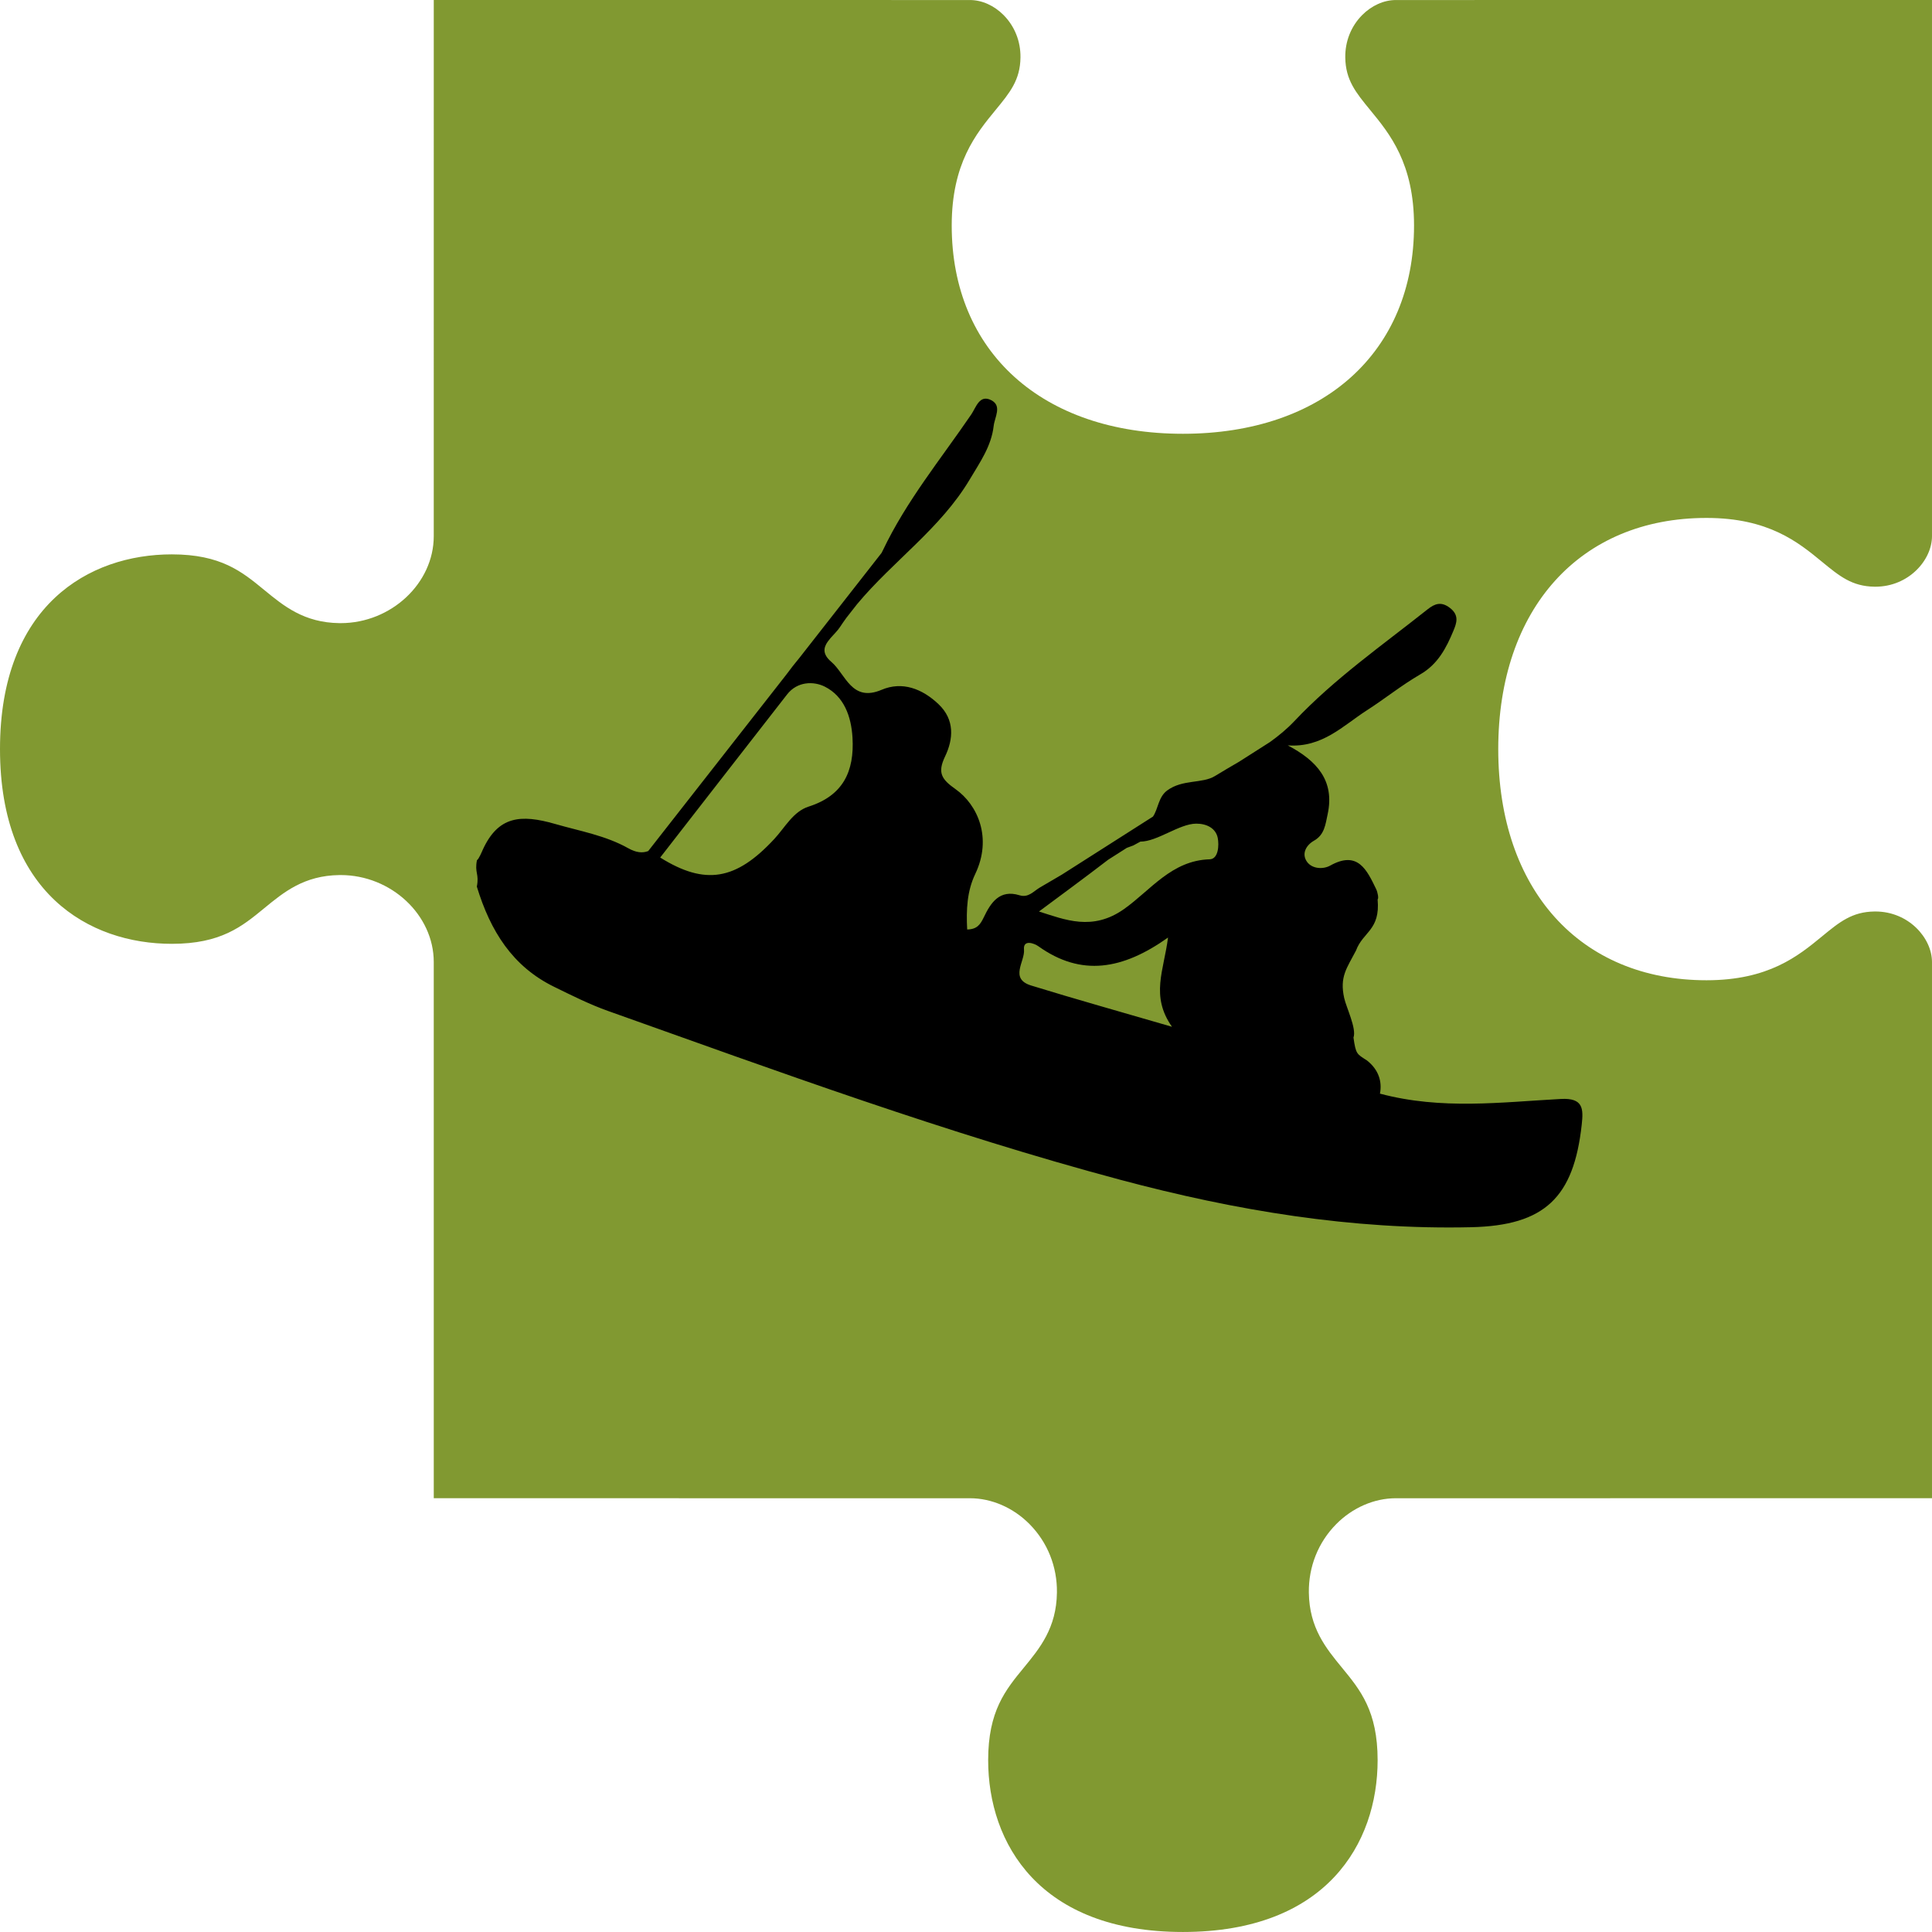
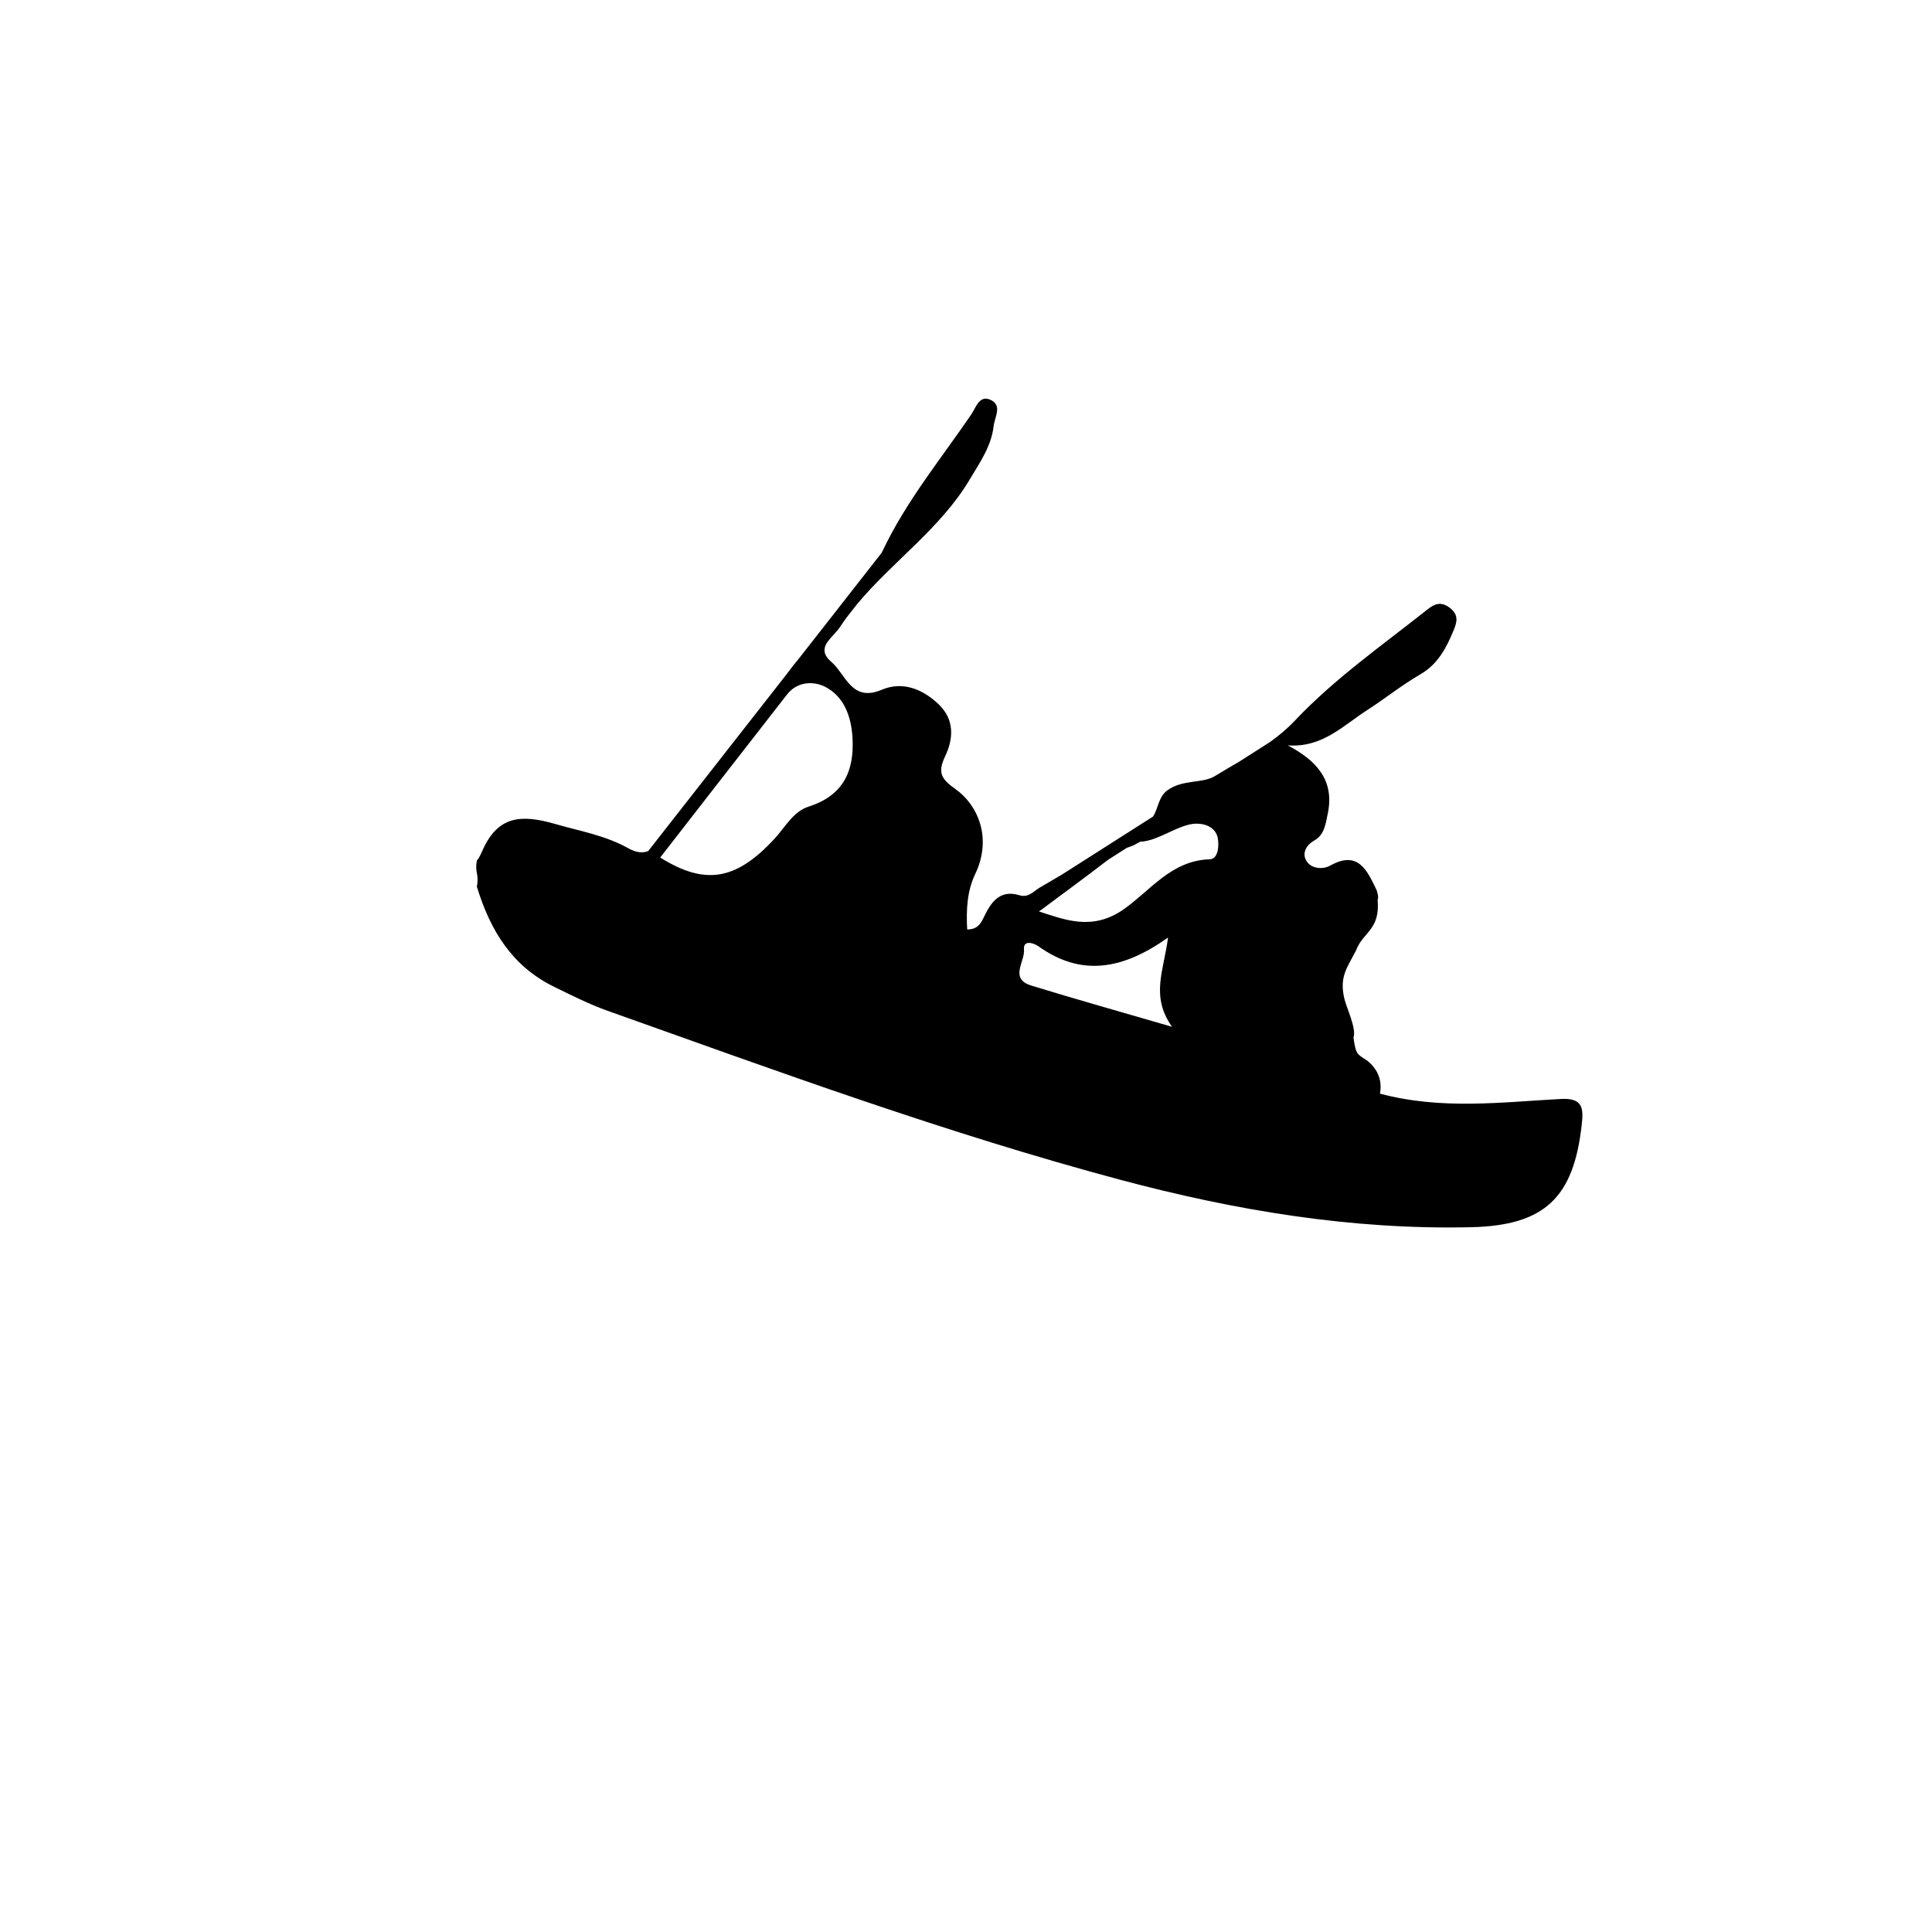
<svg xmlns="http://www.w3.org/2000/svg" version="1.1" id="Ebene_1" x="0px" y="0px" width="265.147px" height="265.145px" viewBox="0 0 265.147 265.145" enable-background="new 0 0 265.147 265.145" xml:space="preserve">
-   <path fill="#819931" d="M59.53,205.615l73.586,0.003c2.97,0,5.954,1.299,8.188,3.563c2.463,2.496,3.795,5.829,3.748,9.385  c-0.062,4.854-2.346,7.631-4.553,10.316c-2.511,3.056-4.884,5.942-4.884,12.684c0,11.398,7.021,23.579,26.724,23.579  s26.725-12.181,26.725-23.579c0-6.741-2.373-9.628-4.885-12.684c-2.207-2.686-4.489-5.463-4.553-10.316  c-0.046-3.558,1.285-6.89,3.748-9.386c2.236-2.265,5.221-3.562,8.189-3.562l73.583-0.003V132.03c0-3.282-3.193-6.938-7.774-6.938  l-0.111,0.001c-3.099,0.04-4.82,1.455-7.205,3.415c-3.264,2.683-7.326,6.022-15.858,6.022c-17.36,0-28.579-12.453-28.579-31.725  c0-19.271,11.219-31.724,28.579-31.724c8.532,0,12.595,3.339,15.858,6.022c2.385,1.96,4.106,3.375,7.205,3.415l0.111,0.001  c4.581,0,7.774-3.656,7.774-6.938V0l-73.583,0.004c-1.641,0-3.328,0.756-4.631,2.075c-1.516,1.536-2.336,3.599-2.307,5.809  c0.041,3.099,1.457,4.822,3.416,7.206c2.682,3.264,6.021,7.326,6.021,15.858c0,17.361-12.452,28.579-31.725,28.579  c-19.271,0-31.724-11.218-31.724-28.579c0-8.532,3.339-12.594,6.021-15.858c1.961-2.384,3.377-4.107,3.416-7.206  c0.029-2.21-0.791-4.273-2.307-5.809c-1.302-1.319-2.988-2.075-4.63-2.075L59.53,0l-0.002,73.581c0,6.471-5.85,11.938-12.773,11.938  l-0.176-0.001c-4.854-0.063-7.631-2.345-10.317-4.552c-3.056-2.512-5.942-4.885-12.683-4.885C12.18,76.081,0,83.102,0,102.805  c0,19.704,12.18,26.725,23.579,26.725c6.741,0,9.627-2.373,12.683-4.885c2.686-2.207,5.463-4.489,10.317-4.552l0.176-0.001  c6.923,0,12.773,5.466,12.773,11.938L59.53,205.615z" />
  <path d="M140.533,130.319c-0.133-1.417,1.389-0.874,1.985-0.448c5.878,4.195,11.557,3.218,17.782-1.202  c-0.571,4.545-2.441,7.995,0.543,12.245c-7.094-2.067-13.23-3.785-19.32-5.66C138.485,134.319,140.688,131.954,140.533,130.319   M166.011,117.931c-5.207,0.151-8.094,4.234-11.734,6.816c-4.35,3.087-8.148,1.46-11.689,0.348c3.068-2.283,6.306-4.653,9.494-7.104  l2.56-1.631c0.235-0.088,0.514-0.191,0.894-0.331l0.971-0.527c2.315,0.003,5.34-2.449,7.653-2.465  c1.443-0.01,2.698,0.633,2.962,1.957C167.315,115.966,167.235,117.896,166.011,117.931 M110.981,110.696  c-2.126,0.679-3.228,2.834-4.701,4.427c-5.271,5.699-9.504,6.417-15.675,2.565c5.814-7.476,11.607-14.938,17.416-22.387  c1.405-1.802,3.653-1.84,5.194-1.057c2.609,1.326,3.607,4.047,3.781,6.98C117.27,105.865,115.706,109.186,110.981,110.696   M217.076,154.344c0.239-2.183,0.217-3.687-2.855-3.523c-8.155,0.435-16.346,1.53-24.838-0.731c0.315-1.588-0.14-3.256-1.766-4.541  c-1.41-0.922-1.537-0.838-1.865-3.151c0.449-1.228-0.992-4.138-1.277-5.435c-0.643-2.918,0.357-4.08,1.623-6.51  c0.963-2.606,3.349-2.78,2.965-7.019c0.172-0.108,0.008-0.983-0.197-1.407c-1.285-2.655-2.527-5.341-6.304-3.237  c-0.987,0.55-2.49,0.458-3.185-0.512c-0.768-1.073-0.168-2.267,0.965-2.907c1.442-0.816,1.565-2.248,1.863-3.624  c0.996-4.603-1.465-7.342-5.474-9.451c4.746,0.337,7.584-2.708,10.842-4.802c2.486-1.596,4.802-3.472,7.353-4.948  c2.414-1.397,3.559-3.615,4.548-5.996c0.432-1.043,0.813-2.106-0.464-3.103c-1.219-0.952-2.118-0.592-3.092,0.18  c-6.228,4.945-12.779,9.514-18.266,15.328c-1.031,1.092-2.17,2.027-3.361,2.883l-4.25,2.709c-1.107,0.649-2.218,1.288-3.301,1.956  c-1.732,1.068-4.447,0.421-6.555,1.981c-1.227,0.907-1.219,2.512-1.95,3.583l-12.498,7.962c-1.013,0.586-2.032,1.18-3.062,1.795  c-0.834,0.499-1.545,1.416-2.75,1.044c-2.743-0.846-3.952,1.022-4.896,2.995c-0.488,1.022-0.945,1.68-2.293,1.698  c-0.144-2.725-0.019-5.261,1.107-7.617c2.358-4.937,0.346-9.49-2.706-11.642c-1.92-1.355-2.508-2.245-1.437-4.481  c1.143-2.383,1.355-5.043-0.897-7.181c-2.234-2.123-4.979-3.173-7.808-1.972c-4.128,1.754-4.936-2.159-6.905-3.836  c-1.238-1.055-1.07-1.937-0.508-2.75l0.395-0.505c0.445-0.513,0.967-1.007,1.295-1.509c0.282-0.432,0.577-0.854,0.879-1.269  l1.482-1.893c4.921-5.909,11.462-10.38,15.471-17.134c1.387-2.336,2.946-4.522,3.267-7.309c0.137-1.21,1.174-2.754-0.318-3.534  c-1.631-0.852-2.102,0.991-2.752,1.944c-4.183,6.131-8.919,11.889-12.142,18.67c-0.056,0.118-0.12,0.23-0.177,0.346l-11.254,14.379  c-0.63,0.758-1.241,1.533-1.825,2.331L88.96,116.8c-0.781,0.303-1.653,0.221-2.729-0.383c-3.147-1.767-6.623-2.35-10.02-3.331  c-4.758-1.374-7.841-1.09-9.957,3.532c-0.067,0.148-0.563,1.349-0.795,1.42c-0.351,1.775,0.333,1.862-0.018,3.638  c1.873,6.139,4.911,10.966,10.601,13.75c2.435,1.193,4.878,2.419,7.422,3.324c23.255,8.275,46.44,16.791,70.295,23.166  c15.783,4.217,31.801,6.883,48.152,6.506C212.007,168.188,215.98,164.341,217.076,154.344" />
</svg>